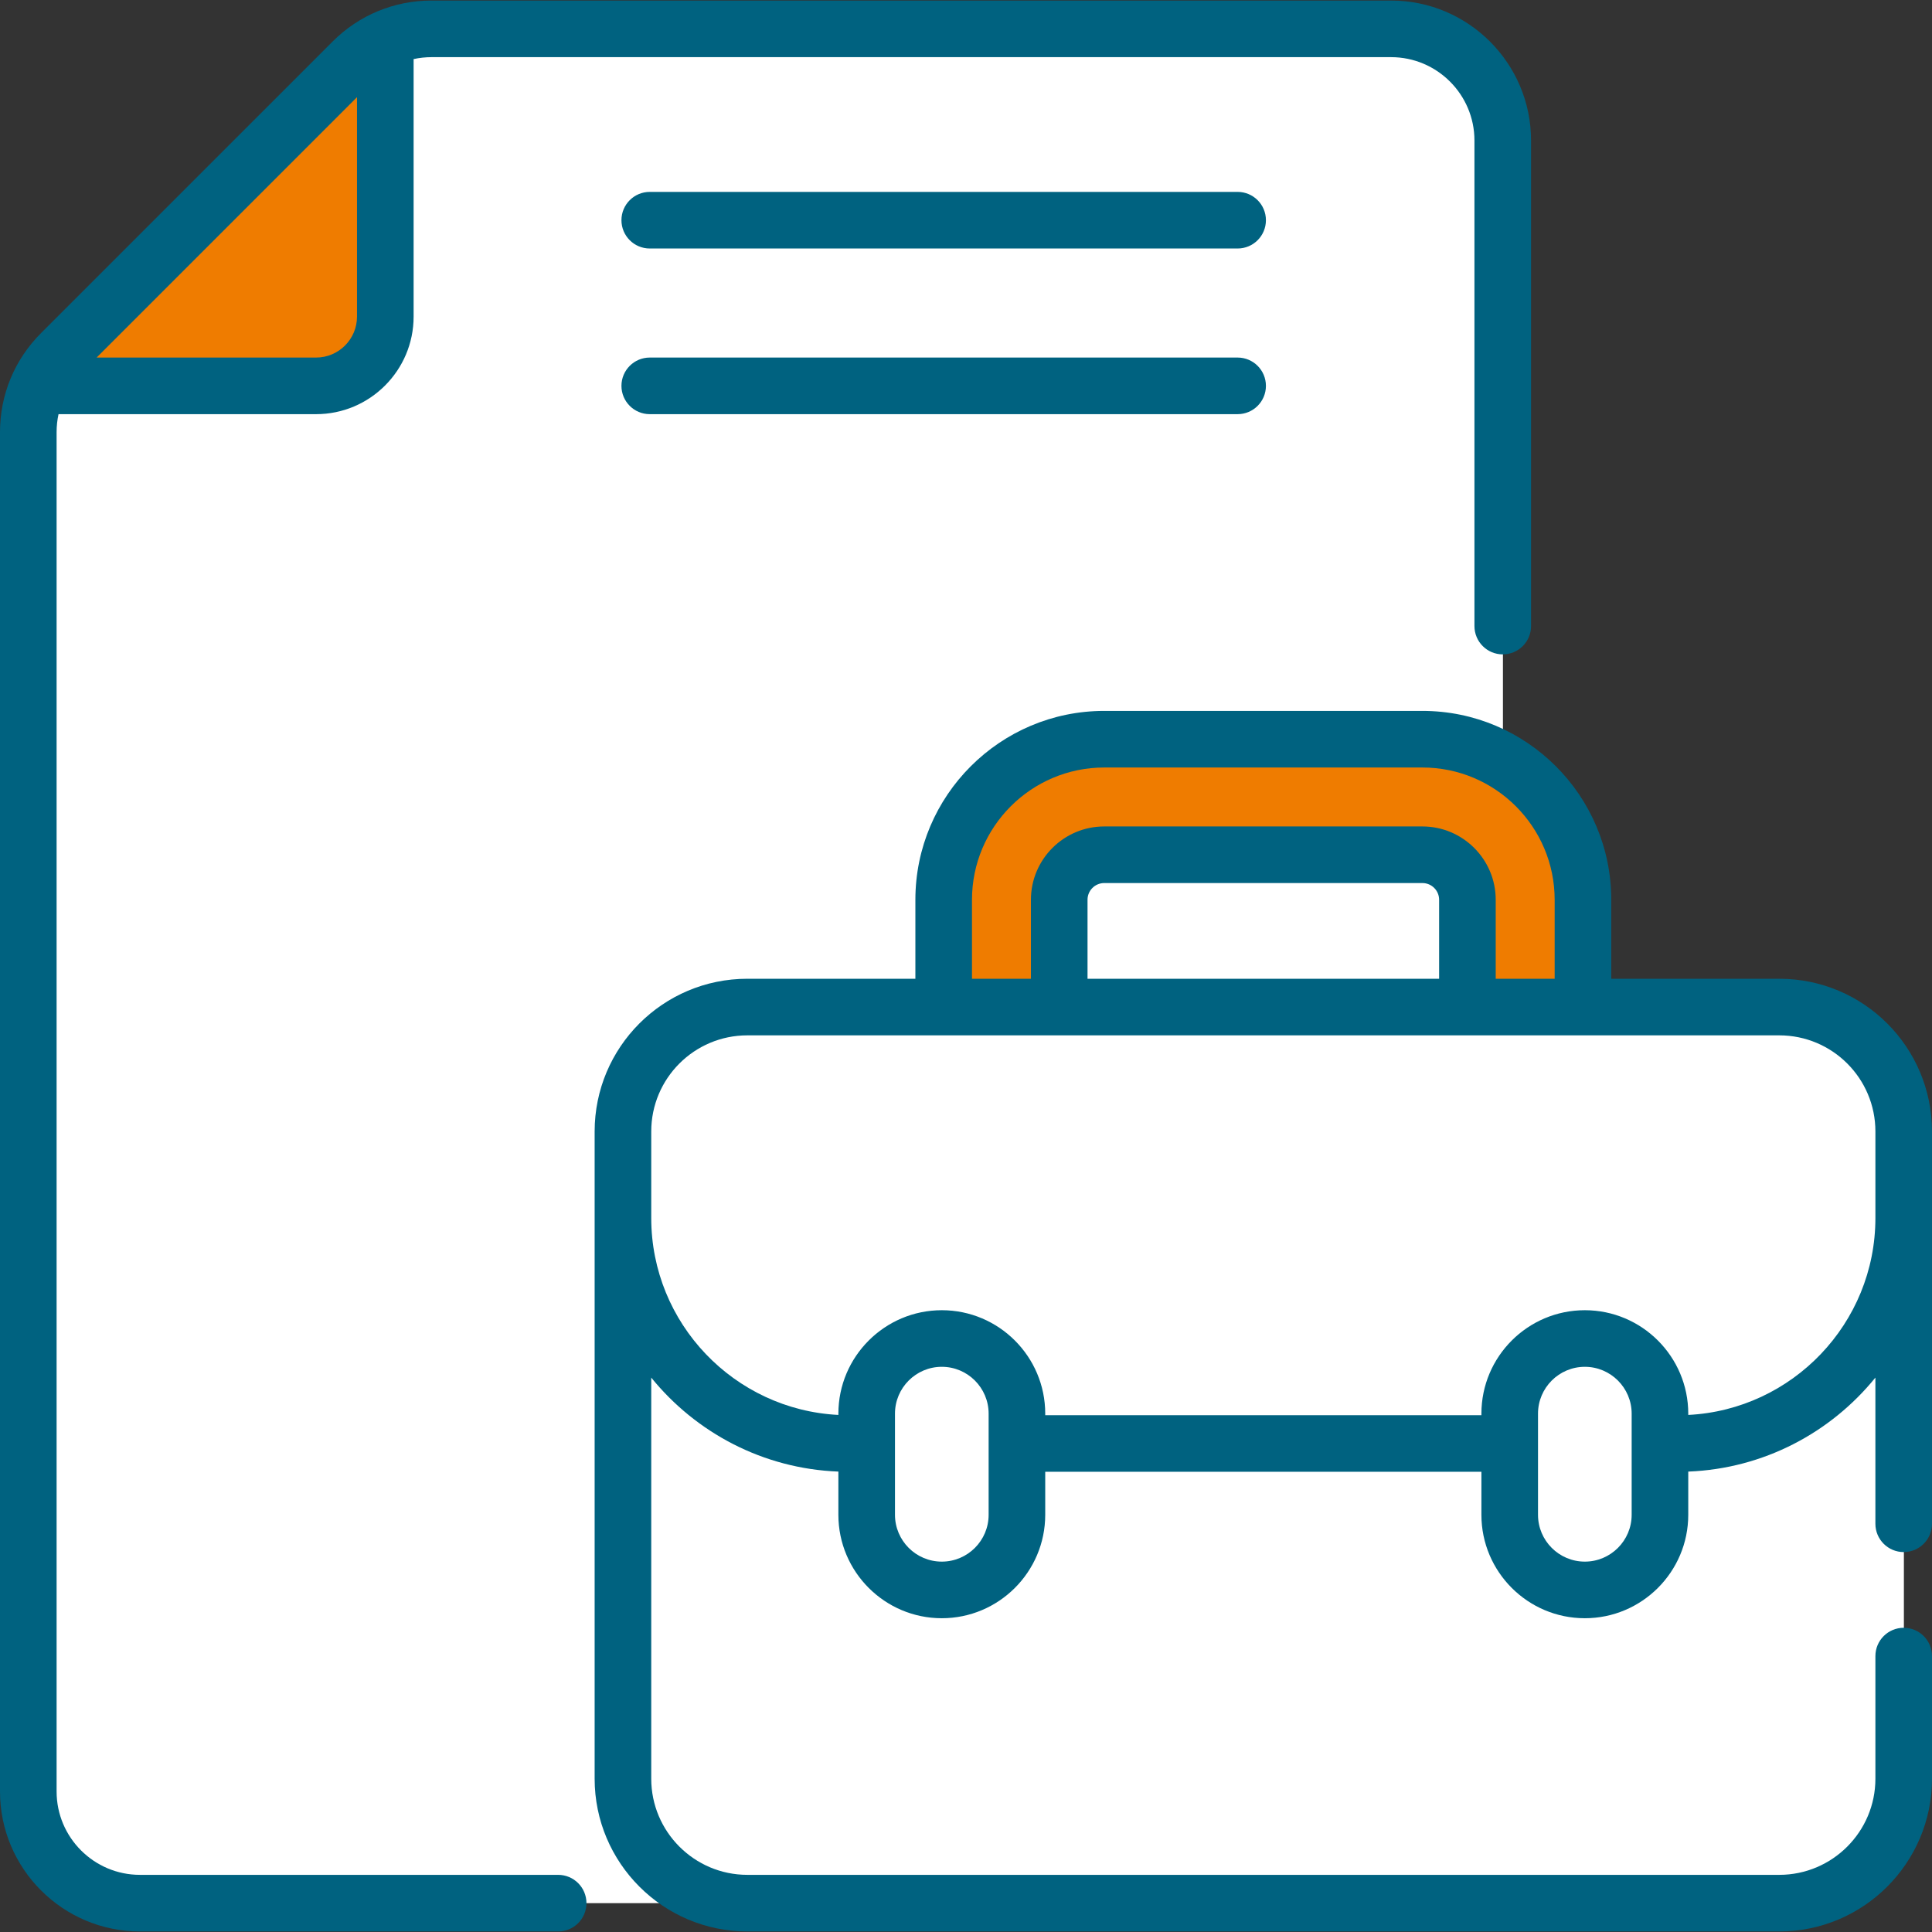
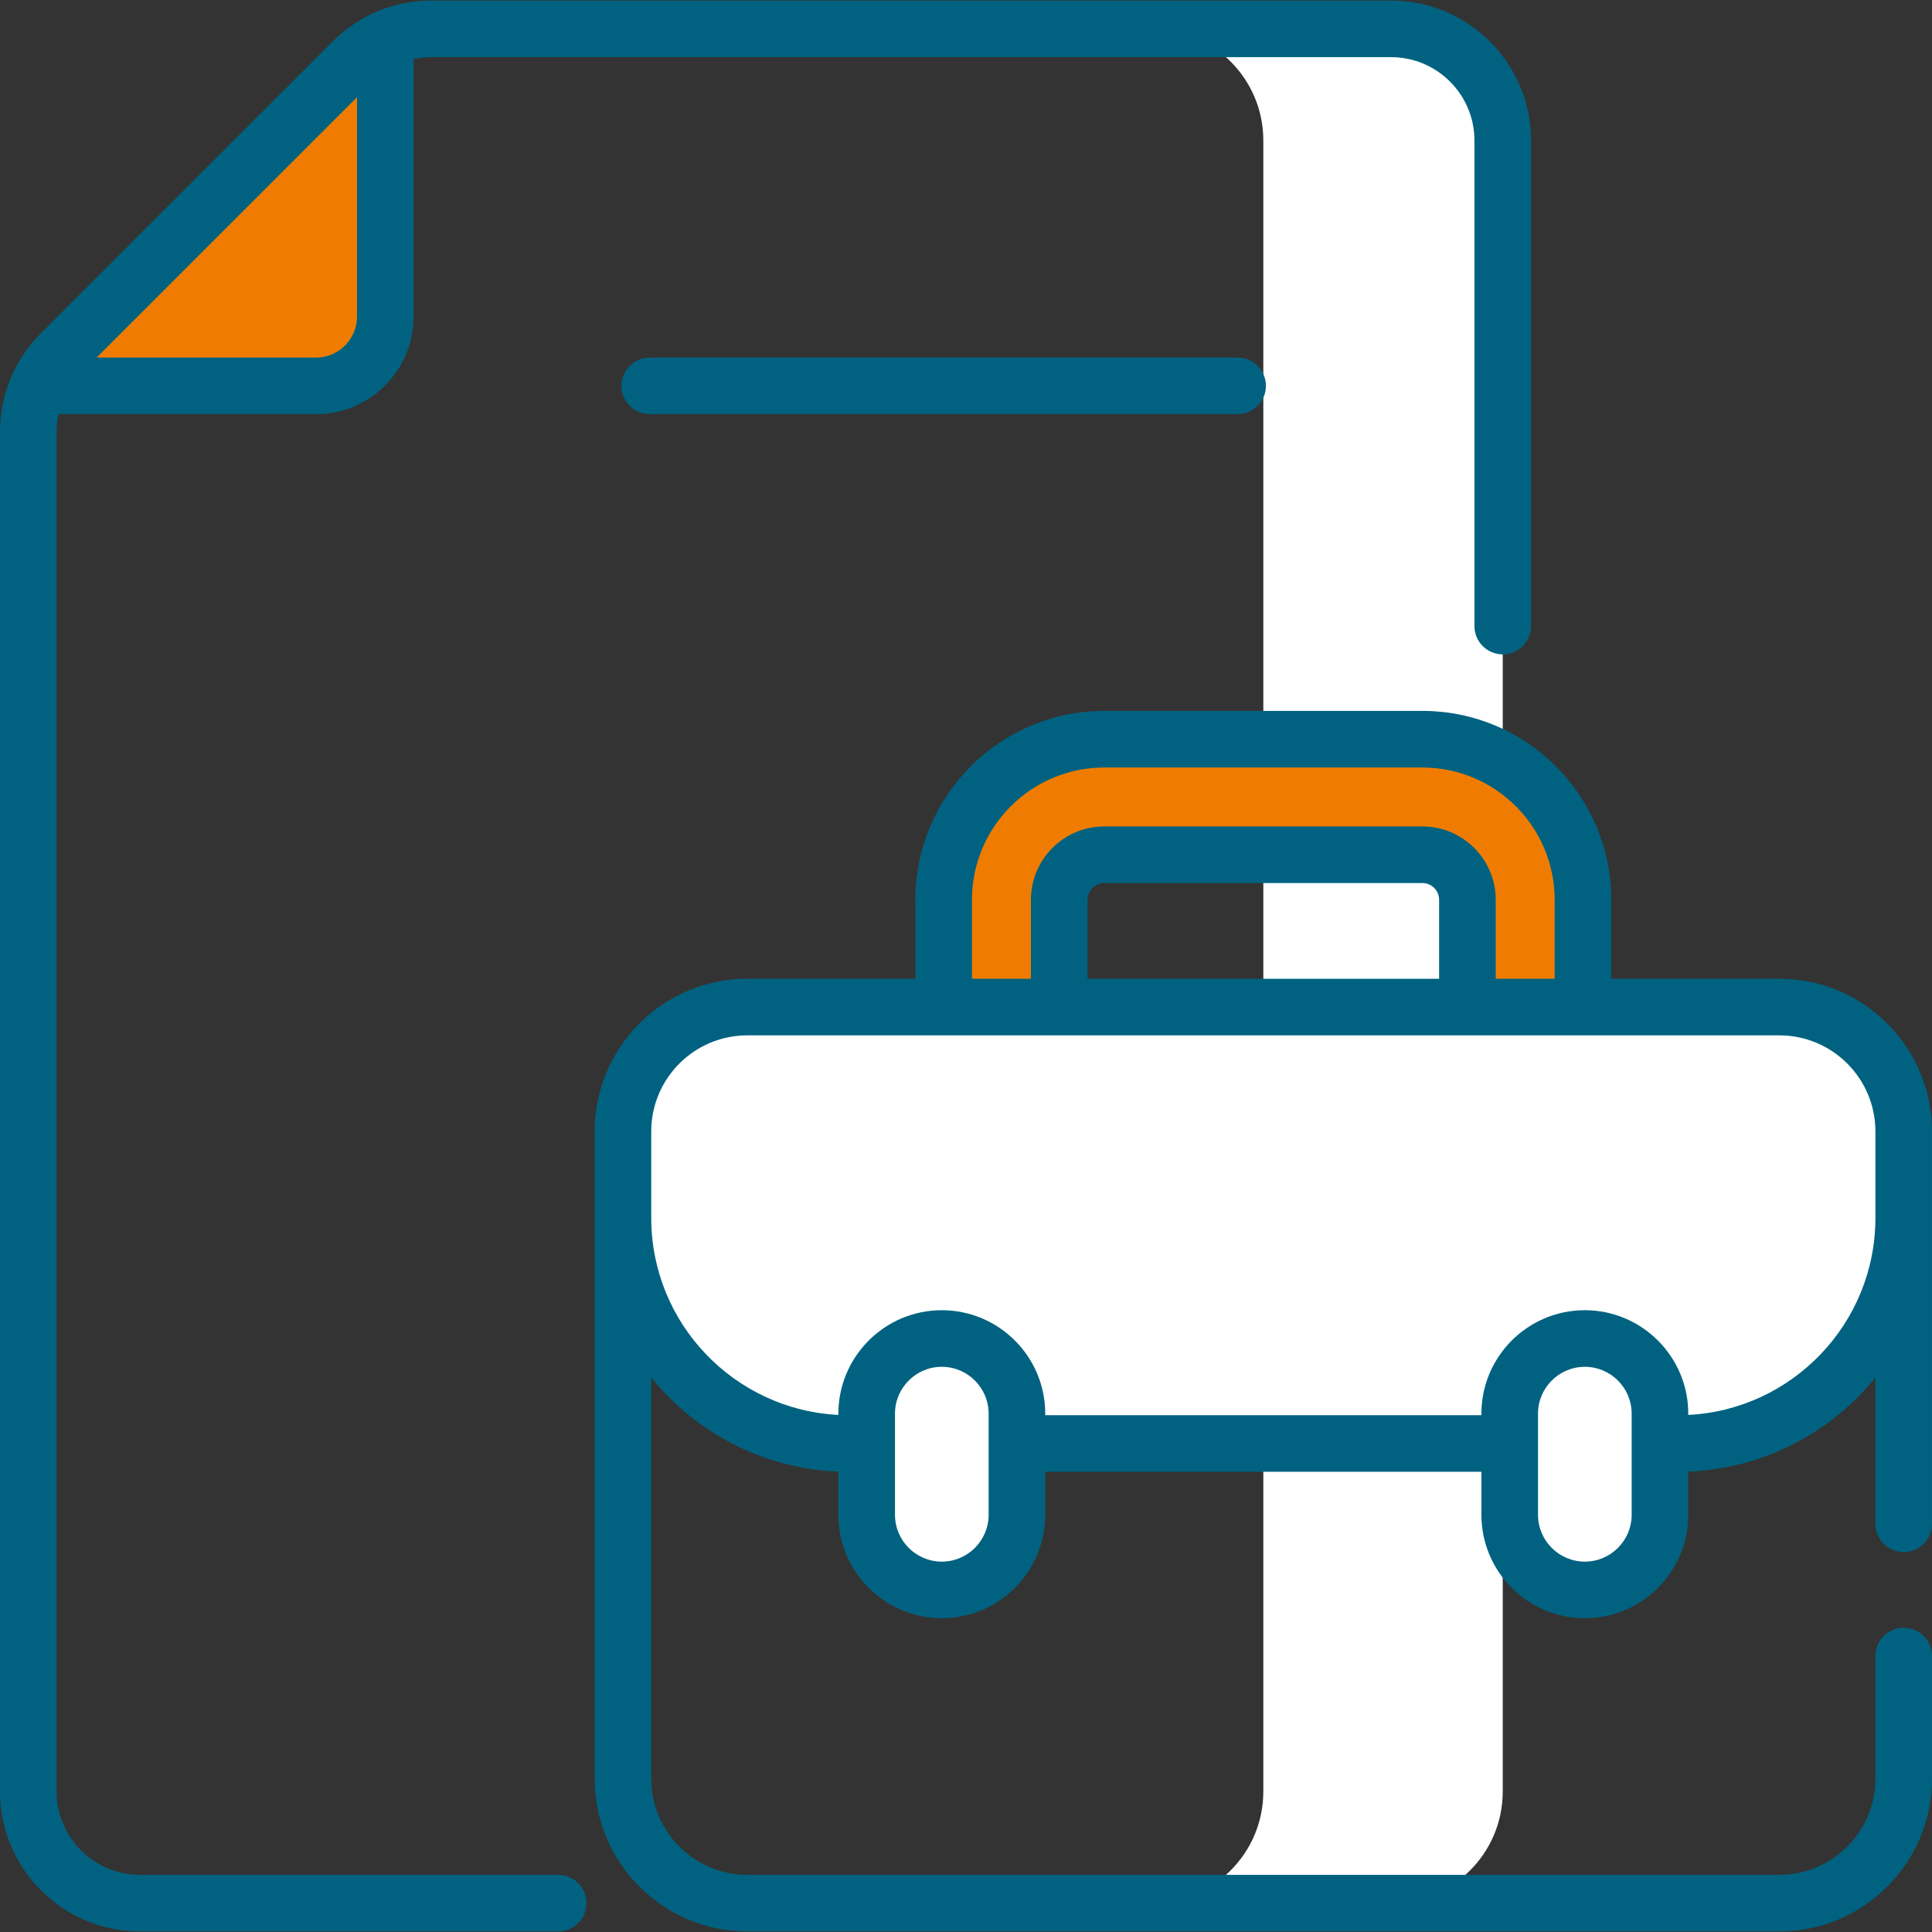
<svg xmlns="http://www.w3.org/2000/svg" version="1.1" width="512" height="512" x="0" y="0" viewBox="0 0 512 512" style="enable-background:new 0 0 512 512" xml:space="preserve" class="">
  <rect x="0" y="0" width="512" height="512" fill="#333333" stroke="none" />
  <g>
    <g>
      <g>
        <g>
          <g>
            <g>
              <g>
                <g>
                  <g>
                    <g>
                      <g>
                        <g>
-                           <path d="m114.366 7.646h254.288c16.341 0 29.589 13.247 29.589 29.589v437.53c0 16.341-13.247 29.589-29.589 29.589h-331.565c-16.341 0-29.589-13.247-29.589-29.589v-360.253c0-7.847 3.117-15.374 8.666-20.922l77.277-77.277c5.55-5.549 13.076-8.667 20.923-8.667z" fill="#ffffff" data-original="#f4fbff" style="" class="" />
                          <path d="m368.654 7.646h-63.45c16.342 0 29.589 13.247 29.589 29.589v437.53c0 16.342-13.247 29.589-29.589 29.589h63.45c16.342 0 29.589-13.247 29.589-29.589v-437.53c0-16.341-13.247-29.589-29.589-29.589z" fill="#ffffff" data-original="#e4f6ff" style="" class="" />
                          <path d="m16.166 93.59 77.277-77.277c2.53-2.53 5.471-4.554 8.666-6.008v73.608c0 10.131-8.213 18.344-18.344 18.344h-73.607c1.454-3.196 3.478-6.137 6.008-8.667z" fill="#ef7c00" data-original="#e28086" style="" class="" />
                        </g>
                      </g>
                    </g>
                  </g>
                </g>
              </g>
            </g>
          </g>
        </g>
        <g>
          <g>
            <g>
              <g>
                <g>
                  <path d="m404.19 309.141c-8.442 0-15.31-6.868-15.31-15.31v-55.387c0-6.577-5.351-11.927-11.927-11.927h-84.32c-6.577 0-11.927 5.35-11.927 11.927v55.387c0 8.442-6.868 15.31-15.31 15.31s-15.31-6.868-15.31-15.31v-55.387c0-23.46 19.086-42.546 42.547-42.546h84.32c23.461 0 42.547 19.086 42.547 42.546v55.387c0 8.442-6.868 15.31-15.31 15.31z" fill="#ef7c00" data-original="#407093" style="" class="" />
                </g>
                <g>
-                   <path d="m471.526 504.354h-273.465c-18.211 0-32.974-14.763-32.974-32.974v-171.525c0-18.211 14.763-32.974 32.974-32.974h273.465c18.211 0 32.974 14.763 32.974 32.974v171.525c0 18.211-14.763 32.974-32.974 32.974z" fill="#ffffff" data-original="#ddb7a0" style="" class="" />
-                   <path d="m471.526 266.88h-63.265c18.211 0 32.974 14.763 32.974 32.975v171.524c0 18.211-14.763 32.974-32.974 32.974h63.265c18.211 0 32.974-14.763 32.974-32.974v-171.524c0-18.211-14.763-32.975-32.974-32.975z" fill="#ffffff" data-original="#d6a889" style="" class="" />
                  <path d="m471.526 266.88h-273.465c-18.211 0-32.974 14.763-32.974 32.974v22.933c0 33 26.752 59.751 59.751 59.751h219.911c33 0 59.751-26.752 59.751-59.751v-22.933c0-18.21-14.763-32.974-32.974-32.974z" fill="#ffffff" data-original="#cc9675" style="" class="" />
                  <path d="m471.526 266.88h-273.465c-18.211 0-32.974 14.763-32.974 32.974v22.933c0 33 26.752 59.751 59.751 59.751h219.911c33 0 59.751-26.752 59.751-59.751v-22.933c0-18.21-14.763-32.974-32.974-32.974z" fill="#ffffff" data-original="#cc9675" style="" class="" />
-                   <path d="m441.235 299.855v82.684h3.513c33 0 59.751-26.752 59.751-59.751v-22.933c0-18.211-14.763-32.974-32.974-32.974h-63.265c18.212-.001 32.975 14.763 32.975 32.974z" fill="#ffffff" data-original="#c4845c" style="" class="" />
                </g>
              </g>
            </g>
          </g>
          <g>
            <g>
              <path d="m249.588 421.348c-10.995 0-19.909-8.914-19.909-19.909v-26.811c0-10.995 8.914-19.909 19.909-19.909 10.995 0 19.909 8.914 19.909 19.909v26.811c0 10.995-8.913 19.909-19.909 19.909z" fill="#ffffff" data-original="#f4fbff" style="" class="" />
            </g>
            <g>
              <path d="m419.998 421.348c-10.996 0-19.909-8.914-19.909-19.909v-26.811c0-10.995 8.914-19.909 19.909-19.909 10.995 0 19.909 8.914 19.909 19.909v26.811c0 10.995-8.913 19.909-19.909 19.909z" fill="#ffffff" data-original="#f4fbff" style="" class="" />
            </g>
          </g>
        </g>
      </g>
      <g>
-         <path d="m327.983 50.854h-155.794c-4.143 0-7.5 3.357-7.5 7.5s3.357 7.5 7.5 7.5h155.794c4.143 0 7.5-3.357 7.5-7.5s-3.357-7.5-7.5-7.5z" fill="#006280" data-original="#000000" style="" class="" />
        <path d="m327.983 94.756h-155.794c-4.143 0-7.5 3.357-7.5 7.5s3.357 7.5 7.5 7.5h155.794c4.143 0 7.5-3.357 7.5-7.5s-3.357-7.5-7.5-7.5z" fill="#006280" data-original="#000000" style="" class="" />
        <path d="m471.525 259.381h-44.525v-20.938c0-27.596-22.451-50.046-50.047-50.046h-84.32c-27.596 0-50.047 22.45-50.047 50.046v20.938h-44.525c-22.394 0-40.475 18.157-40.475 40.475v171.523c0 22.317 18.157 40.475 40.475 40.475h273.465c22.317 0 40.475-18.157 40.475-40.475v-32.5c0-4.143-3.357-7.5-7.5-7.5s-7.5 3.357-7.5 7.5v32.5c0 14.047-11.428 25.475-25.475 25.475h-273.465c-14.047 0-25.475-11.428-25.475-25.475v-106.298c11.819 14.573 29.599 24.125 49.593 24.906v11.451c0 15.113 12.296 27.409 27.409 27.409s27.409-12.296 27.409-27.409v-11.399h115.592v11.399c0 15.113 12.296 27.409 27.409 27.409s27.409-12.296 27.409-27.409v-11.451c19.994-.781 37.774-10.333 49.593-24.906v38.735c0 4.143 3.357 7.5 7.5 7.5s7.5-3.357 7.5-7.5v-103.962c0-22.31-18.073-40.473-40.475-40.473zm-213.939-20.938c0-19.324 15.722-35.046 35.047-35.046h84.32c19.325 0 35.047 15.722 35.047 35.046v20.938h-15.619v-20.938c0-10.711-8.715-19.426-19.428-19.426h-84.32c-10.712 0-19.427 8.715-19.427 19.426v20.938h-15.62zm30.62 20.938v-20.938c0-2.44 1.985-4.426 4.427-4.426h84.32c2.441 0 4.428 1.985 4.428 4.426v20.938zm-26.209 142.057c0 6.843-5.566 12.409-12.409 12.409s-12.409-5.566-12.409-12.409v-26.811c0-6.843 5.566-12.409 12.409-12.409s12.409 5.566 12.409 12.409zm170.41 0c0 6.843-5.566 12.409-12.409 12.409s-12.409-5.566-12.409-12.409v-18.822c0-.026.001-.052.001-.077s-.001-.052-.001-.077v-7.834c0-6.843 5.566-12.409 12.409-12.409s12.409 5.566 12.409 12.409zm15-26.466v-.344c0-15.113-12.296-27.409-27.409-27.409s-27.409 12.296-27.409 27.409v.411h-115.592v-.411c0-15.113-12.296-27.409-27.409-27.409s-27.409 12.296-27.409 27.409v.344c-27.581-1.389-49.593-24.264-49.593-52.184v-22.934c0-14.067 11.401-25.474 25.475-25.474h273.465c14.038 0 25.475 11.371 25.475 25.475v22.933c-.001 27.92-22.013 50.795-49.594 52.184z" fill="#006280" data-original="#000000" style="" class="" />
        <path d="m147.917 496.854h-110.828c-12.18 0-22.089-9.909-22.089-22.089v-360.253c0-1.619.173-3.211.511-4.756h68.255c14.251 0 25.845-11.594 25.845-25.844v-68.255c1.545-.337 3.137-.511 4.756-.511h254.288c12.18 0 22.089 9.909 22.089 22.089v128.682c0 4.143 3.357 7.5 7.5 7.5s7.5-3.357 7.5-7.5v-128.682c0-20.451-16.638-37.089-37.089-37.089h-254.289c-9.907 0-19.222 3.857-26.227 10.862l-77.277 77.278c-7.005 7.005-10.862 16.319-10.862 26.226v360.253c0 20.451 16.638 37.089 37.089 37.089h110.828c4.143 0 7.5-3.357 7.5-7.5s-3.357-7.5-7.5-7.5zm-53.307-471.101v58.159c0 5.979-4.865 10.844-10.845 10.844h-58.158z" fill="#006280" data-original="#000000" style="" class="" />
      </g>
    </g>
  </g>
</svg>